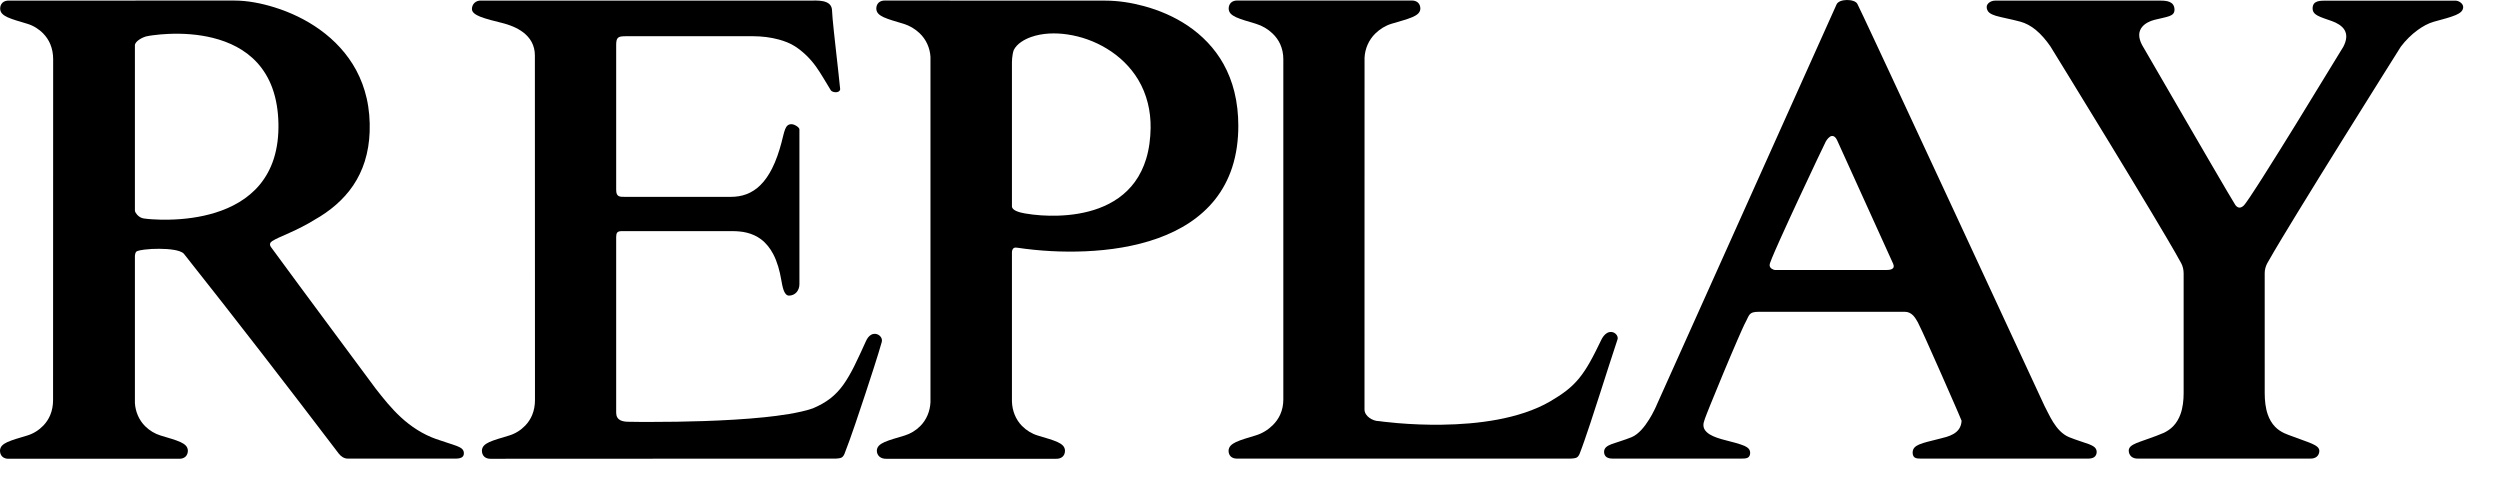
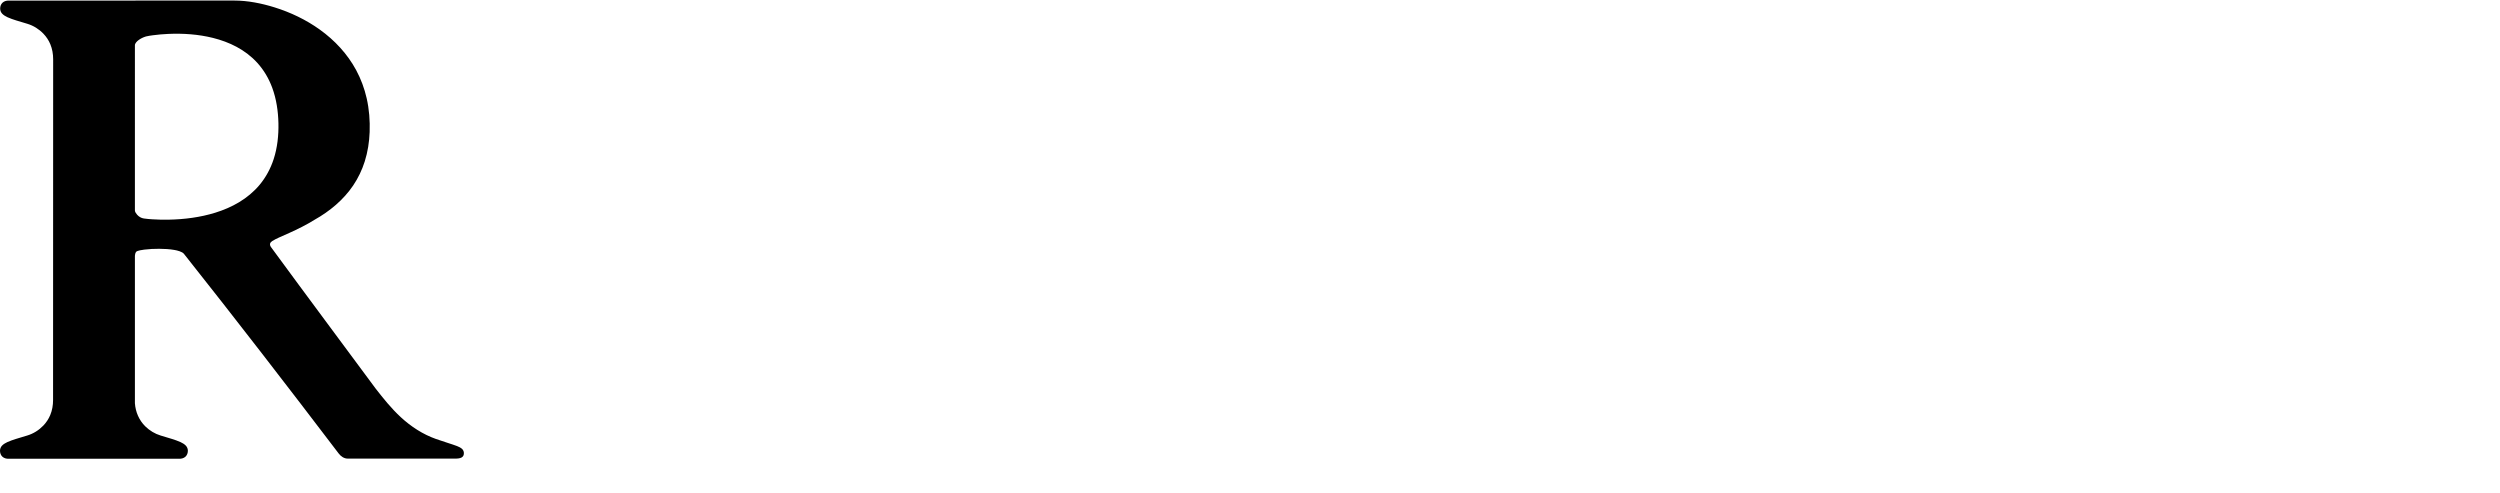
<svg xmlns="http://www.w3.org/2000/svg" version="1.2" baseProfile="tiny" x="0px" y="0px" width="2877px" height="567px" viewBox="0 0 2877 567" xml:space="preserve">
  <defs>
</defs>
  <path d="M61.069,460.446c0.001,5.896-1,11.826-3.275,17.267c-1.873,4.479-4.577,8.561-7.941,12.06  c-5.107,5.313-11.46,9.285-18.512,11.424l-12.953,3.914c-3.051,0.961-6.977,2.283-9.88,3.627c-2.186,1.012-4.691,2.442-6.298,4.236  c-1.416,1.579-2.212,3.622-2.21,5.744c-0.002,2.546,0.877,5.104,2.748,6.83c1.929,1.779,4.658,2.483,7.281,2.401h196.14  c2.622,0.082,5.348-0.623,7.276-2.401c1.872-1.729,2.75-4.284,2.75-6.83c0-2.122-0.795-4.165-2.211-5.744  c-1.608-1.794-4.114-3.227-6.301-4.236c-2.904-1.344-6.831-2.666-9.883-3.627l-12.962-3.914c-6.653-2.02-12.684-5.689-17.647-10.561  c-7.175-7.039-11.253-16.615-11.937-26.645V294.354c-0.006-0.655,0.165-1.483,0.324-2.121c0.21-0.84,0.584-1.926,1.197-2.535  c1.411-1.401,7.329-2.192,9.303-2.442c5.623-0.713,11.47-0.968,17.137-0.944c5.721,0.022,12.017,0.349,17.648,1.36  c3.221,0.579,8.803,1.905,10.835,4.47c59.517,75.036,120.1,153.512,178.068,229.748c2.477,3.272,6.206,5.866,10.31,5.866  l123.396-0.02c2.361,0.075,5.53-0.075,7.612-1.192c0.906-0.486,1.69-1.205,2.163-2.117c0.542-1.048,0.668-2.317,0.573-3.494  c-0.137-1.683-0.896-3.254-2.137-4.397c-1.476-1.363-3.926-2.491-5.792-3.231c-2.427-0.963-7.353-2.554-9.837-3.349  c-4.468-1.432-9.848-3.188-14.269-4.752c-15.063-5.338-28.757-14.206-40.495-25.051c-5.417-5.006-10.616-10.569-15.417-16.17  c-4.288-5.001-9.432-11.483-13.483-16.68c-0.09-0.044-57.083-76.989-57.144-77.069c-5.78-7.804-57.784-77.98-63.397-85.903  c-0.783-1.106-1.369-2.566-1.056-3.887c0.31-1.289,1.431-2.372,2.543-3.092c2.17-1.404,5.657-3.062,8.009-4.137l11.531-5.135  c9.71-4.354,20.116-9.52,29.127-15.178c17.386-9.74,33.29-22.918,44.421-39.447c5.754-8.542,10.221-17.884,13.324-27.703  c3.458-10.928,5.224-22.399,5.644-33.853c0.478-13.017-0.545-26.141-3.438-38.841c-2.563-11.261-6.592-22.146-12.063-32.317  c-10.02-18.626-24.724-34.409-41.92-46.719c-15.832-11.333-33.58-19.815-52.172-25.596c-14.805-4.604-30.758-7.793-46.261-7.791  L10.221,0.669C7.597,0.58,4.869,1.281,2.937,3.06C1.065,4.783,0.18,7.337,0.177,9.881c0.002,2.123,0.799,4.167,2.217,5.747  c1.609,1.793,4.117,3.227,6.304,4.237c2.905,1.344,6.835,2.666,9.888,3.626l12.967,3.913c7.032,2.139,13.363,6.115,18.448,11.422  c3.353,3.5,6.044,7.581,7.909,12.056c2.266,5.437,3.264,11.362,3.263,17.253L61.069,460.446L61.069,460.446L61.069,460.446z   M320.42,141.924c0.295,13.816-1.206,28.027-5.478,41.171c-3.511,10.801-8.934,20.926-16.21,29.645  c-6.633,7.943-14.698,14.617-23.563,19.955c-8.584,5.168-17.959,9.14-27.532,12.103c-17.159,5.312-35.48,7.654-53.439,7.992  c-6.38,0.121-12.777-0.011-19.144-0.435c-2.841-0.19-6.77-0.496-9.583-0.94c-2.954-0.458-5.617-2.028-7.608-4.26  c-1.135-1.271-2.619-3.285-2.614-4.99V52.101c-0.003-2.209,2.239-4.46,3.999-5.797c2.603-1.979,5.608-3.409,8.737-4.356  c1.704-0.509,6.113-1.118,7.876-1.356c5.851-0.793,11.772-1.294,17.671-1.562c17.197-0.774,34.822,0.427,51.524,4.593  c9.424,2.352,18.698,5.717,27.252,10.314c8.903,4.785,17.053,10.95,23.845,18.435c7.537,8.307,13.26,18.112,17.136,28.636  C318.064,113.962,320.124,128.122,320.42,141.924z" />
-   <path d="M615.648,460.446l-0.104-396.672c0-5.439-1.22-10.864-3.836-15.634c-2.336-4.261-5.712-7.918-9.571-10.872  c-7.069-5.414-16.119-8.859-24.772-10.964c-6.407-1.552-18.5-4.568-24.613-7.04c-2.349-0.951-5.202-2.311-7.113-3.973  c-1.399-1.219-2.555-2.951-2.553-4.808c-0.002-2.668,0.985-5.272,2.905-7.125c1.972-1.902,4.704-2.785,7.44-2.691l377.929,0.055  l7.523-0.089c2.777,0.031,5.903,0.229,8.614,0.827c2.519,0.556,5.218,1.595,7.085,3.373c2.023,1.925,2.942,4.755,2.942,7.548  c0.002,6.057,4.099,42.188,4.775,48.208c0.077,0.689,4.675,41.385,4.578,42.073c-0.155,1.123-0.795,2.127-1.768,2.713  c-0.965,0.579-2.172,0.784-3.298,0.782c-1.177-0.003-2.346-0.21-3.445-0.628c-0.79-0.3-1.757-0.803-2.207-1.519  c-0.413-0.66-8.021-13.293-8.425-13.96c-2.579-4.28-5.667-9.204-8.583-13.264c-6.627-9.227-14.807-17.329-24.345-23.499  c-5.487-3.549-12.13-6.036-18.434-7.764c-9.657-2.646-19.793-3.793-29.808-3.842H720.142c-1.628-0.001-3.85,0.048-5.452,0.327  c-1.168,0.204-2.476,0.612-3.38,1.378c-0.886,0.749-1.435,1.888-1.724,3.011c-0.396,1.551-0.482,3.622-0.482,5.223v166.537  c0,1.599,0.144,3.6,0.752,5.076c0.431,1.047,1.188,1.951,2.196,2.463c1.022,0.52,2.423,0.717,3.566,0.788  c0.875,0.056,3.98,0.053,4.86,0.052h120.646c6.07,0.001,12.208-0.909,17.889-3.049c5.969-2.246,11.354-5.83,15.907-10.289  c5.563-5.44,10.053-12.287,13.563-19.231c4.693-9.285,8.217-19.816,10.855-29.88l2.215-8.854c0.509-1.996,1.263-4.756,2.046-6.662  c0.612-1.488,1.521-3.154,2.75-4.196c1.19-1.009,2.769-1.459,4.328-1.459c2.117,0,4.297,0.976,6.068,2.135  c1.235,0.807,3.232,2.396,3.234,3.871v178.141c0,3.356-1.057,6.695-3.265,9.227c-2.195,2.52-5.408,3.896-8.75,3.9  c-1.418-0.002-2.739-0.738-3.688-1.793c-1.104-1.226-1.924-2.971-2.494-4.518c-1.174-3.188-2.194-8.73-2.764-12.082  c-1.676-9.973-4.518-20.513-9.229-29.46c-3.414-6.483-8.037-12.469-13.88-16.888c-4.859-3.674-10.497-6.213-16.412-7.67  c-5.409-1.332-11.248-1.808-16.819-1.806l-127.646,0.018c-1.561,0.024-3.653,0.355-4.675,1.534c-1.048,1.208-1.26,3.579-1.262,5.179  v202.271c0.001,1.889,0.373,3.867,1.349,5.483c0.813,1.347,2.031,2.41,3.425,3.141c2.683,1.404,6.391,1.76,9.42,1.759  c0.857,0.214,24.811,0.191,25.694,0.191c20.129-0.001,40.384-0.298,60.501-0.969c22.861-0.762,47.695-2.086,70.45-4.442  c16.459-1.703,39.92-4.775,55.543-10.229c7.023-2.966,14.021-6.716,20.047-11.39c5.627-4.362,10.545-9.649,14.731-15.41  c4.672-6.424,9.053-14.313,12.633-21.401c4.002-7.922,10.089-21.274,13.745-29.362c1.269-2.805,3.244-5.674,5.946-7.146  c1.958-1.066,4.261-1.345,6.398-0.703c3.97,1.19,6.834,5.06,5.742,9.057c-3.498,12.914-14.71,47.028-18.895,59.736  c-5.721,17.378-17.156,51.823-23.943,68.813c-0.672,1.688-1.801,3.603-3.41,4.446c-1.685,0.887-4.943,1.136-6.848,1.224  l-397.027,0.18c-2.623,0.081-5.353-0.622-7.28-2.401c-1.87-1.729-2.748-4.284-2.745-6.83c-0.001-2.121,0.792-4.164,2.208-5.744  c1.604-1.794,4.11-3.227,6.296-4.236c2.903-1.345,6.828-2.666,9.879-3.627l12.956-3.914c7.051-2.14,13.401-6.111,18.508-11.425  c3.365-3.498,6.069-7.58,7.943-12.059C614.646,472.272,615.649,466.343,615.648,460.446z" />
-   <path d="M1070.787,65.423v397.594c-0.513,10.26-4.534,20.125-11.814,27.371c-5.017,4.991-11.143,8.757-17.915,10.809l-13.062,3.914  c-3.105,0.963-7.136,2.294-10.102,3.627c-2.24,1.009-4.843,2.44-6.52,4.236c-1.458,1.563-2.313,3.606-2.314,5.744  c0.004,2.615,1.078,5.143,3.076,6.83c2.085,1.763,4.879,2.486,7.606,2.401h195.805c2.625,0.082,5.359-0.621,7.291-2.401  c1.875-1.728,2.752-4.283,2.752-6.83c0-2.121-0.796-4.165-2.211-5.744c-1.607-1.794-4.114-3.227-6.301-4.236  c-2.905-1.344-6.831-2.666-9.884-3.627l-12.962-3.914c-6.868-2.088-13.071-5.925-18.115-11.031  c-7.358-7.451-11.257-17.618-11.578-28.086V290.585c0.004-1.784,0.482-4.028,1.971-5.017c1-0.66,2.354-0.752,3.54-0.586  c26.123,3.867,52.563,5.34,78.947,4.214c27.966-1.193,56.962-5.511,83.313-14.951c12.754-4.569,25.198-10.477,36.5-17.946  c11.1-7.337,21.162-16.261,29.438-26.68c8.699-10.956,15.291-23.434,19.656-36.724c5.062-15.401,7.157-31.874,7.158-48.084  c0-13.224-1.394-26.553-4.6-39.383c-2.779-11.125-6.936-21.892-12.529-31.902c-9.95-17.808-24.341-32.763-41.293-44.112  c-15.327-10.262-32.525-17.634-50.337-22.436c-14.368-3.873-29.377-6.256-44.26-6.254l-253.562-0.108  c-2.623-0.081-5.354,0.624-7.281,2.403c-1.871,1.726-2.75,4.282-2.746,6.828c-0.002,2.122,0.792,4.166,2.208,5.746  c1.606,1.794,4.111,3.227,6.297,4.237c2.903,1.345,6.829,2.666,9.879,3.627l12.956,3.912c6.916,2.095,13.215,5.835,18.458,10.809  C1065.773,45.303,1070.18,55.081,1070.787,65.423L1070.787,65.423L1070.787,65.423z M1324.135,147.396  c-0.183,11.965-1.692,24.199-5.197,35.641c-2.887,9.417-7.179,18.426-12.985,26.382c-5.194,7.113-11.542,13.311-18.722,18.412  c-6.886,4.895-14.498,8.774-22.407,11.738c-15.076,5.648-31.576,8.158-47.668,8.615c-12.642,0.359-25.34-0.429-37.8-2.583  c-3.302-0.578-7.207-1.491-10.229-2.94c-1.172-0.563-2.438-1.323-3.327-2.274c-0.733-0.785-1.257-1.808-1.257-2.882V71.589  c0.001-2.922,0.304-5.888,0.795-8.769c0.215-1.255,0.713-4.034,1.276-5.175c3.582-7.374,12.244-12.315,19.969-15.057  c13.107-4.64,27.843-4.98,41.604-2.99c16.066,2.323,31.495,7.877,45.386,16.284c14.739,8.921,27.414,21.064,36.278,35.839  C1319.882,108.437,1324.436,127.904,1324.135,147.396z" />
-   <path d="M1423.879,527.771c-2.59,0.086-5.346-0.532-7.292-2.242c-1.881-1.651-2.754-4.184-2.754-6.688  c0.001-2.133,0.802-4.185,2.212-5.783c1.609-1.824,4.104-3.292,6.299-4.337c2.926-1.393,6.801-2.735,9.885-3.729  c1.338-0.432,11.619-3.549,12.963-3.955c7.347-2.237,13.996-6.313,19.469-11.699c3.582-3.528,6.539-7.659,8.607-12.241  c2.453-5.43,3.584-11.383,3.584-17.341l0.002-391.605c-0.002-5.931-1.118-11.867-3.567-17.269c-2.056-4.531-5-8.606-8.571-12.07  c-5.469-5.307-12.126-9.229-19.417-11.443l-12.954-3.913c-3.051-0.96-6.977-2.281-9.88-3.626c-2.184-1.012-4.688-2.443-6.296-4.237  c-1.416-1.581-2.21-3.624-2.209-5.746c-0.001-2.544,0.872-5.103,2.742-6.828c1.929-1.781,4.661-2.483,7.284-2.403h200.534  c2.621-0.081,5.352,0.624,7.279,2.403c1.871,1.726,2.751,4.282,2.748,6.828c0.002,2.167-0.965,4.217-2.502,5.746  c-1.809,1.8-4.597,3.237-6.942,4.237c-3.081,1.313-7.324,2.662-10.531,3.626l-13.26,3.913c-7.007,2.126-13.333,6.071-18.568,11.188  c-7.54,7.368-11.91,17.366-12.417,27.896l-0.055,404.91c0.001,3.869,2.592,7.346,5.755,9.571c3.286,2.313,7.183,3.716,11.202,3.716  l5.563,0.718c5.062,0.604,10.193,1.109,15.271,1.539c17.005,1.438,34.078,2.082,51.141,1.854c21.38-0.283,43.387-1.979,64.4-5.923  c20.703-3.889,42.443-10.419,60.613-21.076c6.291-3.693,13.152-8.063,18.875-12.587c5.174-4.088,9.929-8.696,14.108-13.793  c4.54-5.534,8.67-11.971,12.214-18.188c4.43-7.769,9.338-17.701,13.195-25.769c1.485-3.104,3.725-6.426,6.692-8.163  c2.01-1.175,4.406-1.595,6.644-0.953c1.919,0.551,3.583,1.767,4.668,3.44c0.962,1.485,1.392,3.36,0.771,5.021  c-1.536,4.137-18.395,56.774-19.74,60.978c-4.966,15.49-17.752,55.248-23.785,70.354c-0.674,1.689-1.806,3.602-3.414,4.446  c-1.688,0.887-4.956,1.136-6.861,1.223L1423.879,527.771L1423.879,527.771z" />
-   <path d="M2352.771,467.04l-104.362-224.879c-22.565-48.572-50.979-109.691-73.616-158.23c-3.031-6.501-34.1-73.164-37.383-79.542  c-0.842-1.624-2.851-2.7-4.577-3.296c-2.342-0.808-4.89-1.111-7.366-1.092c-2.479,0.02-5.056,0.369-7.365,1.267  c-1.842,0.714-3.773,1.971-4.571,3.777l-207.46,461.977l0.029,0.034l-0.002,0.047l-2.212,4.645c-1.824,3.719-3.824,7.36-6.013,10.88  c-2.616,4.212-5.65,8.463-9.021,12.102c-3.099,3.342-6.996,6.674-11.22,8.386c-4.124,1.677-8.703,3.257-12.942,4.617  c-1.903,0.61-8.134,2.611-9.999,3.328c-2.1,0.81-4.813,2.041-6.446,3.587c-1.478,1.396-2.286,3.354-2.286,5.386  c0.001,2.363,0.957,4.742,2.916,6.063c2.057,1.387,4.971,1.724,7.446,1.644h147.704c2.166,0.07,5.385-0.018,7.299-1.034  c1.902-1.013,2.761-3.313,2.763-5.469c-0.001-1.645-0.471-3.289-1.489-4.578c-1.18-1.492-3.148-2.662-4.873-3.47  c-4.712-2.206-17.324-5.409-22.373-6.676c-5.543-1.389-12.979-3.596-17.83-6.616c-2.483-1.548-4.973-3.691-6.259-6.32  c-1.377-2.812-1.219-6.146-0.096-9.063c-0.083-0.9,6.334-16.781,6.671-17.621c4.854-12.08,10.29-25.247,15.307-37.261  c5.22-12.501,11.002-26.195,16.403-38.617c1.584-3.64,7.943-18.281,9.97-21.693l2.164-4.469c0.551-1.1,1.297-2.398,2.149-3.283  c0.931-0.965,2.133-1.633,3.412-2.023c1.804-0.555,4.063-0.691,5.95-0.693h169.299c3.438,0.002,6.673,1.646,9.081,4.101  c2.063,2.103,4.063,5.403,5.481,7.981c1.687,2.977,8.445,17.973,9.854,21.088c5.504,12.188,11.705,26.156,17.106,38.391  c5.36,12.142,10.924,24.803,16.215,36.976c0.121,0.277,7.209,16.546,7.177,16.846c-0.16,3.309-1.073,6.607-2.923,9.354  c-1.623,2.414-3.928,4.359-6.438,5.827c-2.486,1.452-5.396,2.569-8.146,3.418c-1.813,0.558-6.201,1.666-8.041,2.128  c-1.383,0.346-12.445,3.108-13.822,3.479c-2.916,0.781-6.815,1.916-9.584,3.126c-1.979,0.867-4.219,2.143-5.578,3.824  c-1.252,1.553-1.807,3.574-1.807,5.569c0,2.094,0.671,4.496,2.438,5.616c1.782,1.128,4.859,1.254,6.969,1.188h192.031  c2.479,0.078,5.398-0.257,7.453-1.642c1.959-1.322,2.91-3.703,2.908-6.067c0.002-1.979-0.833-3.866-2.28-5.22  c-1.64-1.533-4.354-2.783-6.444-3.604c-2.01-0.791-7.947-2.747-10.002-3.423c-4.216-1.387-8.836-3.002-12.949-4.673  c-3.961-1.606-7.527-4.215-10.553-7.236c-3.009-3.009-5.662-6.587-7.924-10.188c-2.047-3.258-4.068-7.057-5.79-10.496  C2356.411,474.178,2353.341,468.035,2352.771,467.04L2352.771,467.04L2352.771,467.04z M2101.126,162.847  c1.461-2.542,4.138-6.094,7.054-6.375c1.153-0.112,2.295,0.315,3.198,1.04c1.157,0.928,2.048,2.348,2.683,3.688l64.562,142.297  c0.524,1.199,0.924,2.746,0.521,3.991c-0.314,0.973-1.129,1.723-2.043,2.18c-1.836,0.919-4.662,1.088-6.715,1.077H2043.23  c-1.588-0.004-3.146-0.642-4.455-1.539c-0.863-0.597-1.604-1.408-1.981-2.39c-0.471-1.224-0.337-2.642,0.078-3.885  c1.934-5.798,9.687-23.062,12.19-28.635c6.666-14.826,14.577-31.956,21.438-46.693c6.841-14.695,13.745-29.402,20.688-44.051  C2091.844,182.171,2100.361,164.172,2101.126,162.847z" />
-   <path d="M2460.118,527.735c-2.681,0.086-5.448-0.626-7.459-2.398c-1.938-1.709-2.909-4.249-2.906-6.832  c-0.002-1.843,0.908-3.565,2.263-4.815c1.662-1.532,4.336-2.841,6.416-3.725c2.584-1.098,7.344-2.762,9.996-3.678  c3.938-1.36,9.119-3.183,13.004-4.687c1.45-0.563,7.502-2.91,8.901-3.591c3.825-1.855,7.401-4.288,10.385-7.317  c3.896-3.958,6.741-8.886,8.615-14.109c2.688-7.486,3.596-16.011,3.596-23.965l0.001-137.96c-0.004-4.117-0.888-8.252-2.854-11.87  c-7.479-13.836-25.187-43.504-33.261-56.999c-15.968-26.684-34.52-57.262-50.696-83.817c-15.36-25.216-30.929-50.656-46.373-75.82  l-20.277-33.011l-0.017,0.003c-4.728-6.776-10.43-13.646-16.834-18.867c-5.23-4.265-11.27-7.649-17.786-9.406  c-4.886-1.315-11.048-2.711-15.99-3.785c-3.119-0.679-9.063-1.995-12.114-2.934c-2.522-0.775-5.735-2.017-7.698-3.781  c-1.783-1.603-2.721-3.933-2.746-6.33c-0.021-2.057,1.316-3.925,2.973-5.145c1.957-1.44,4.343-2.175,6.771-2.173h190.72  c3.184-0.008,7.263,0.271,10.17,1.563c1.521,0.675,2.918,1.694,3.875,3.056c1.115,1.587,1.593,3.593,1.636,5.533  c0.034,1.693-0.356,3.494-1.427,4.808c-1.063,1.305-2.847,2.229-4.42,2.825c-1.989,0.752-5.181,1.522-7.257,1.997  c-2.041,0.467-7.898,1.808-9.929,2.329c-5.253,1.351-10.694,3.9-14.168,8.067c-2.023,2.432-3.244,5.438-3.413,8.598  c-0.227,4.24,1.373,8.725,3.39,12.462l52.069,89.767c2.478,4.264,52.324,90.134,55.167,94.164c1.069,1.514,2.708,2.911,4.559,3.025  c1.864,0.114,3.737-1.051,5.08-2.351c1.647-1.601,6.268-8.493,7.545-10.4c4.446-6.629,9.936-15.177,14.222-21.907  c12.192-19.153,27.067-43.118,38.991-62.438l53.925-88.104c1.687-3.247,3.075-6.991,3.304-10.644  c0.18-2.865-0.393-5.754-1.785-8.264c-2.847-5.127-9.137-8.563-14.665-10.521l-9.511-3.333c-2.149-0.783-4.946-1.872-6.957-2.964  c-1.563-0.848-3.231-2.006-4.286-3.436c-1.004-1.362-1.479-3.05-1.498-4.742c-0.021-1.923,0.379-4.014,1.549-5.542  c0.98-1.284,2.48-2.141,4.021-2.629c1.628-0.516,3.593-0.73,5.299-0.814l5.379-0.102h148.002c2.23,0.021,4.374,0.863,6.129,2.238  c1.591,1.245,2.904,3.094,2.906,5.111c-0.001,1.956-0.807,3.82-2.16,5.232c-1.637,1.706-4.232,3.068-6.405,4.006  c-3.103,1.342-7.301,2.661-10.545,3.612c-2.563,0.752-12.01,3.344-14.584,4.052c-6.614,1.819-13.082,5.521-18.637,9.548  c-7.43,5.388-13.965,11.934-19.492,19.26c-0.047,0.017-20.385,32.444-20.409,32.488c-15.605,24.879-31.281,49.949-46.806,74.879  c-16.519,26.53-35.25,56.741-51.561,83.398c-8.716,14.246-26.54,43.465-34.685,58.045c-2.014,3.603-3.144,7.652-3.139,11.779  l0.02,138.243c-0.004,8.09,0.867,16.833,3.535,24.47c1.83,5.233,4.627,10.208,8.512,14.163c2.941,2.996,6.49,5.377,10.285,7.17  c1.541,0.728,3.215,1.401,4.812,1.996l4.057,1.488c3.514,1.358,9.448,3.504,12.994,4.776c2.788,1.001,7.28,2.644,9.991,3.836  c2.064,0.91,4.736,2.242,6.412,3.756c1.293,1.167,2.264,2.791,2.261,4.531c0.005,2.537-0.96,5.046-2.9,6.682  c-2.021,1.702-4.804,2.334-7.441,2.249L2460.118,527.735L2460.118,527.735z" />
</svg>